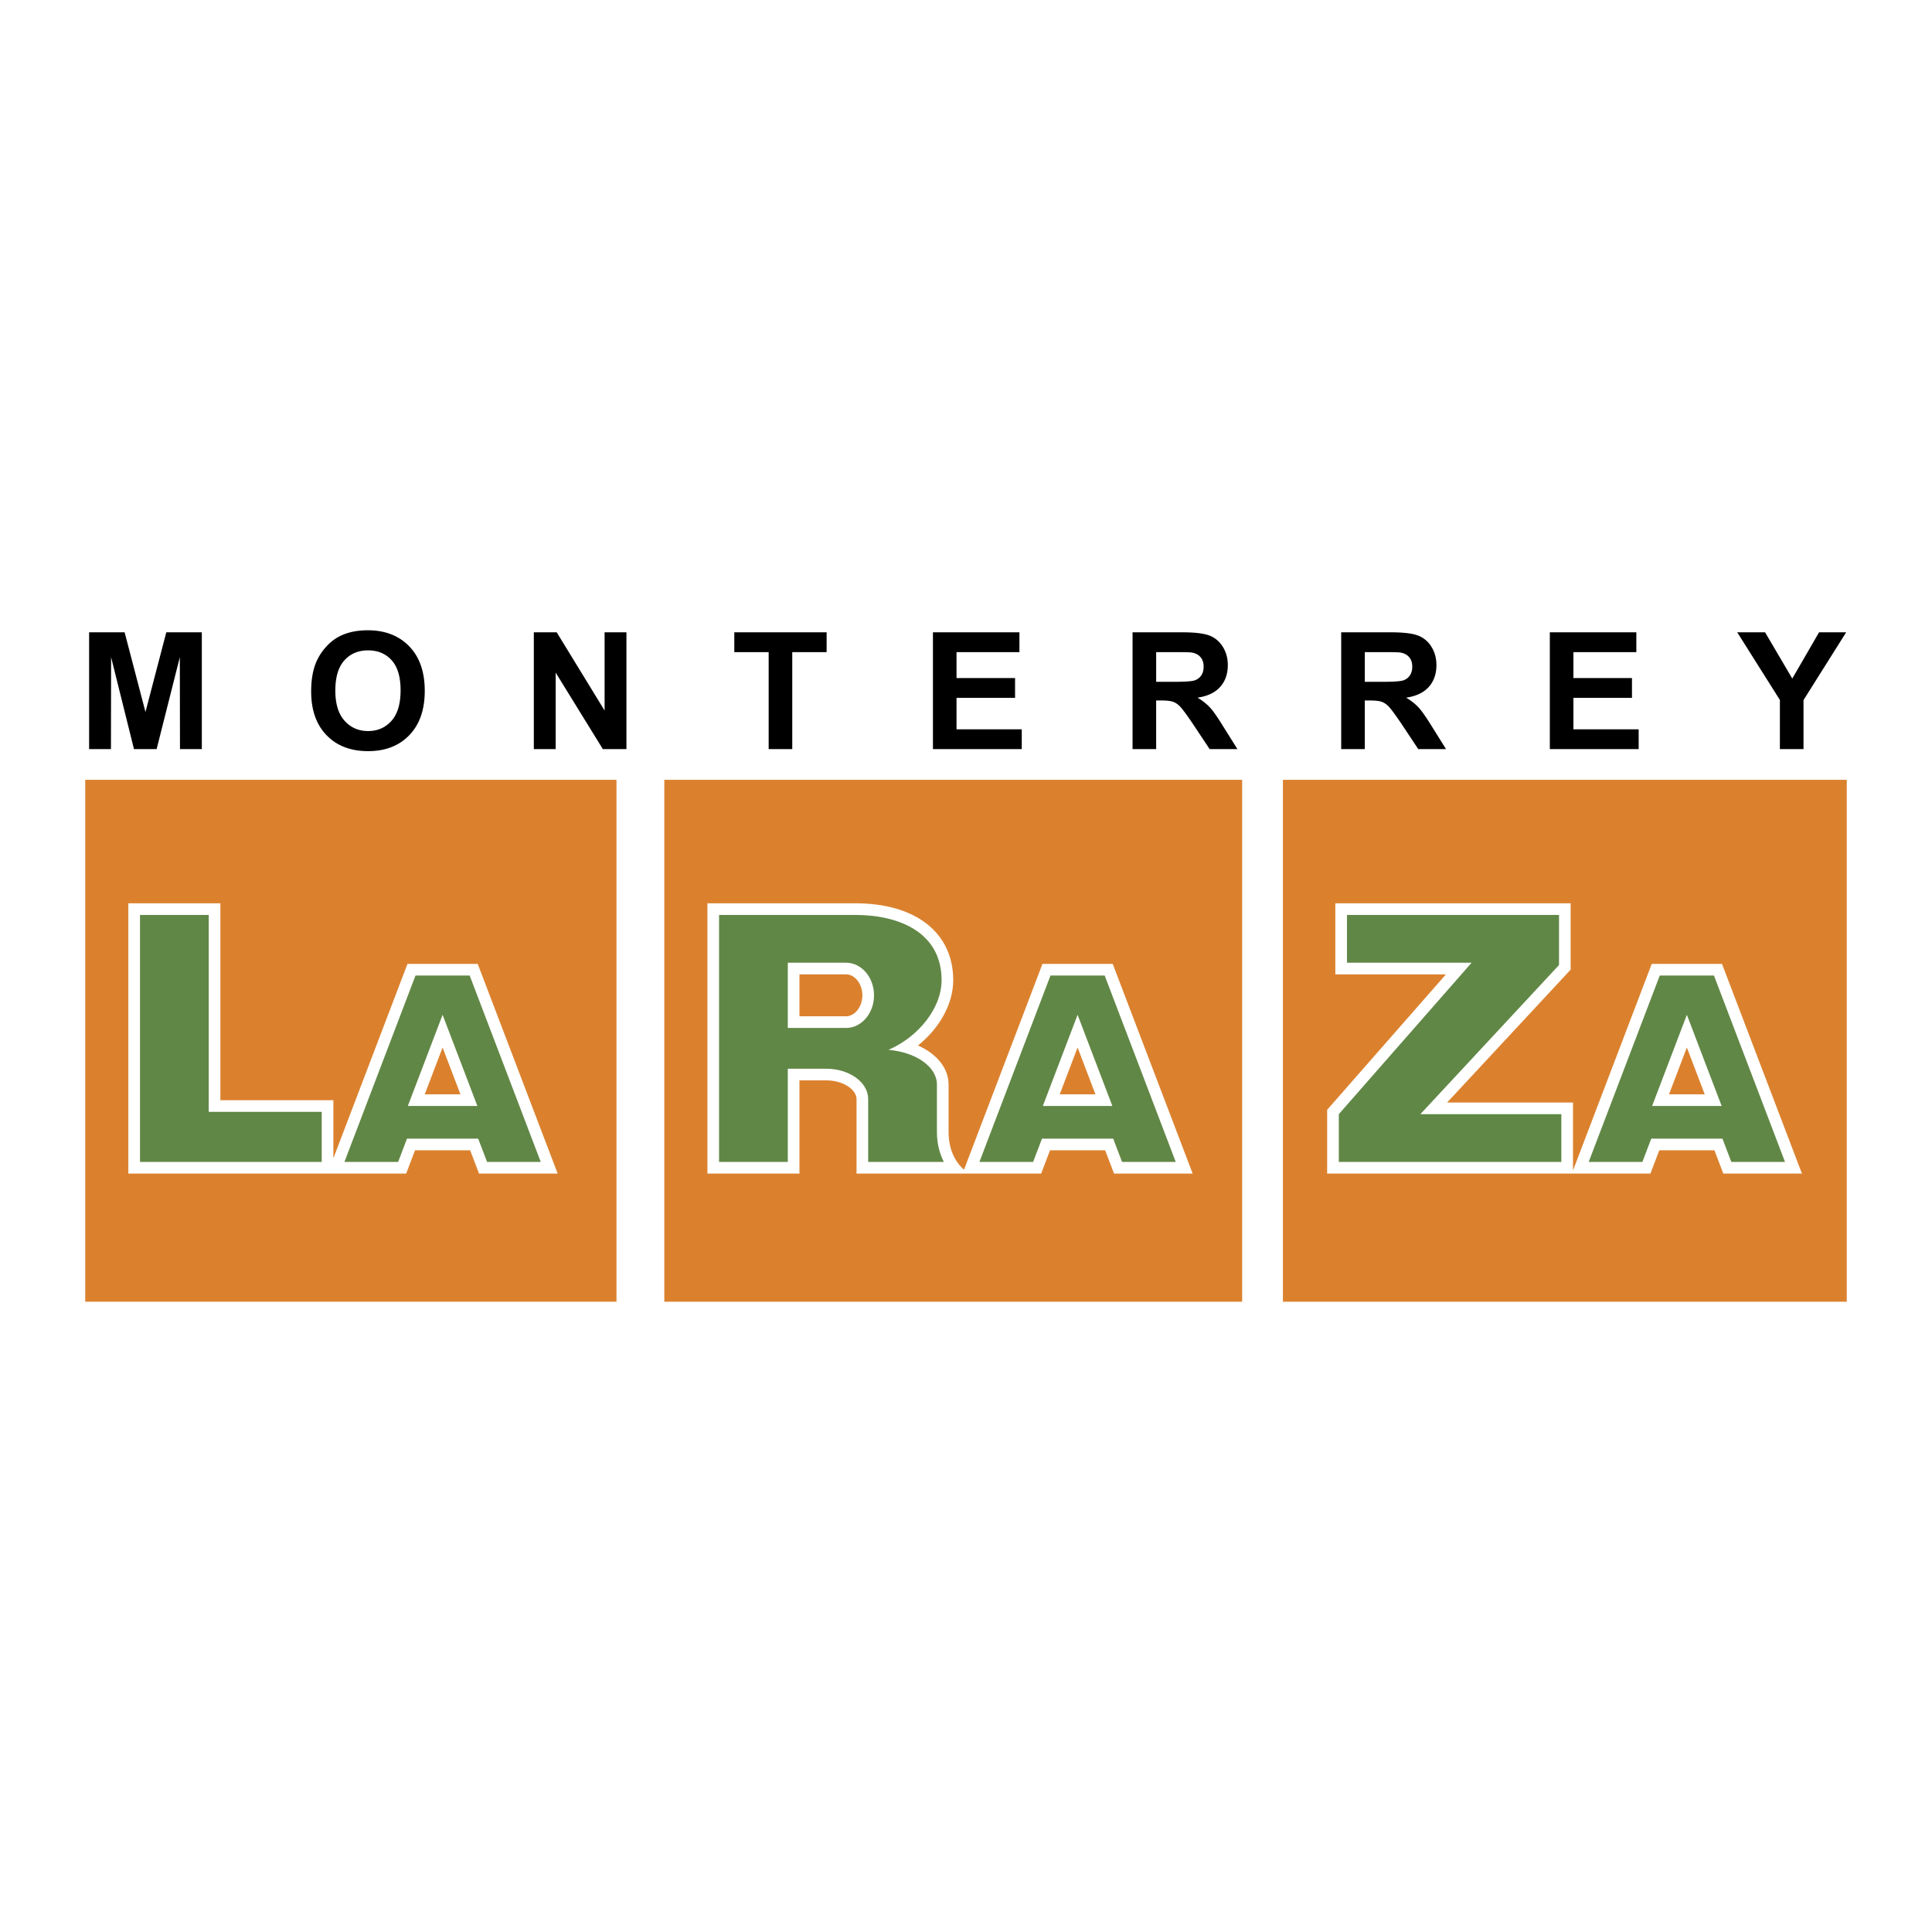
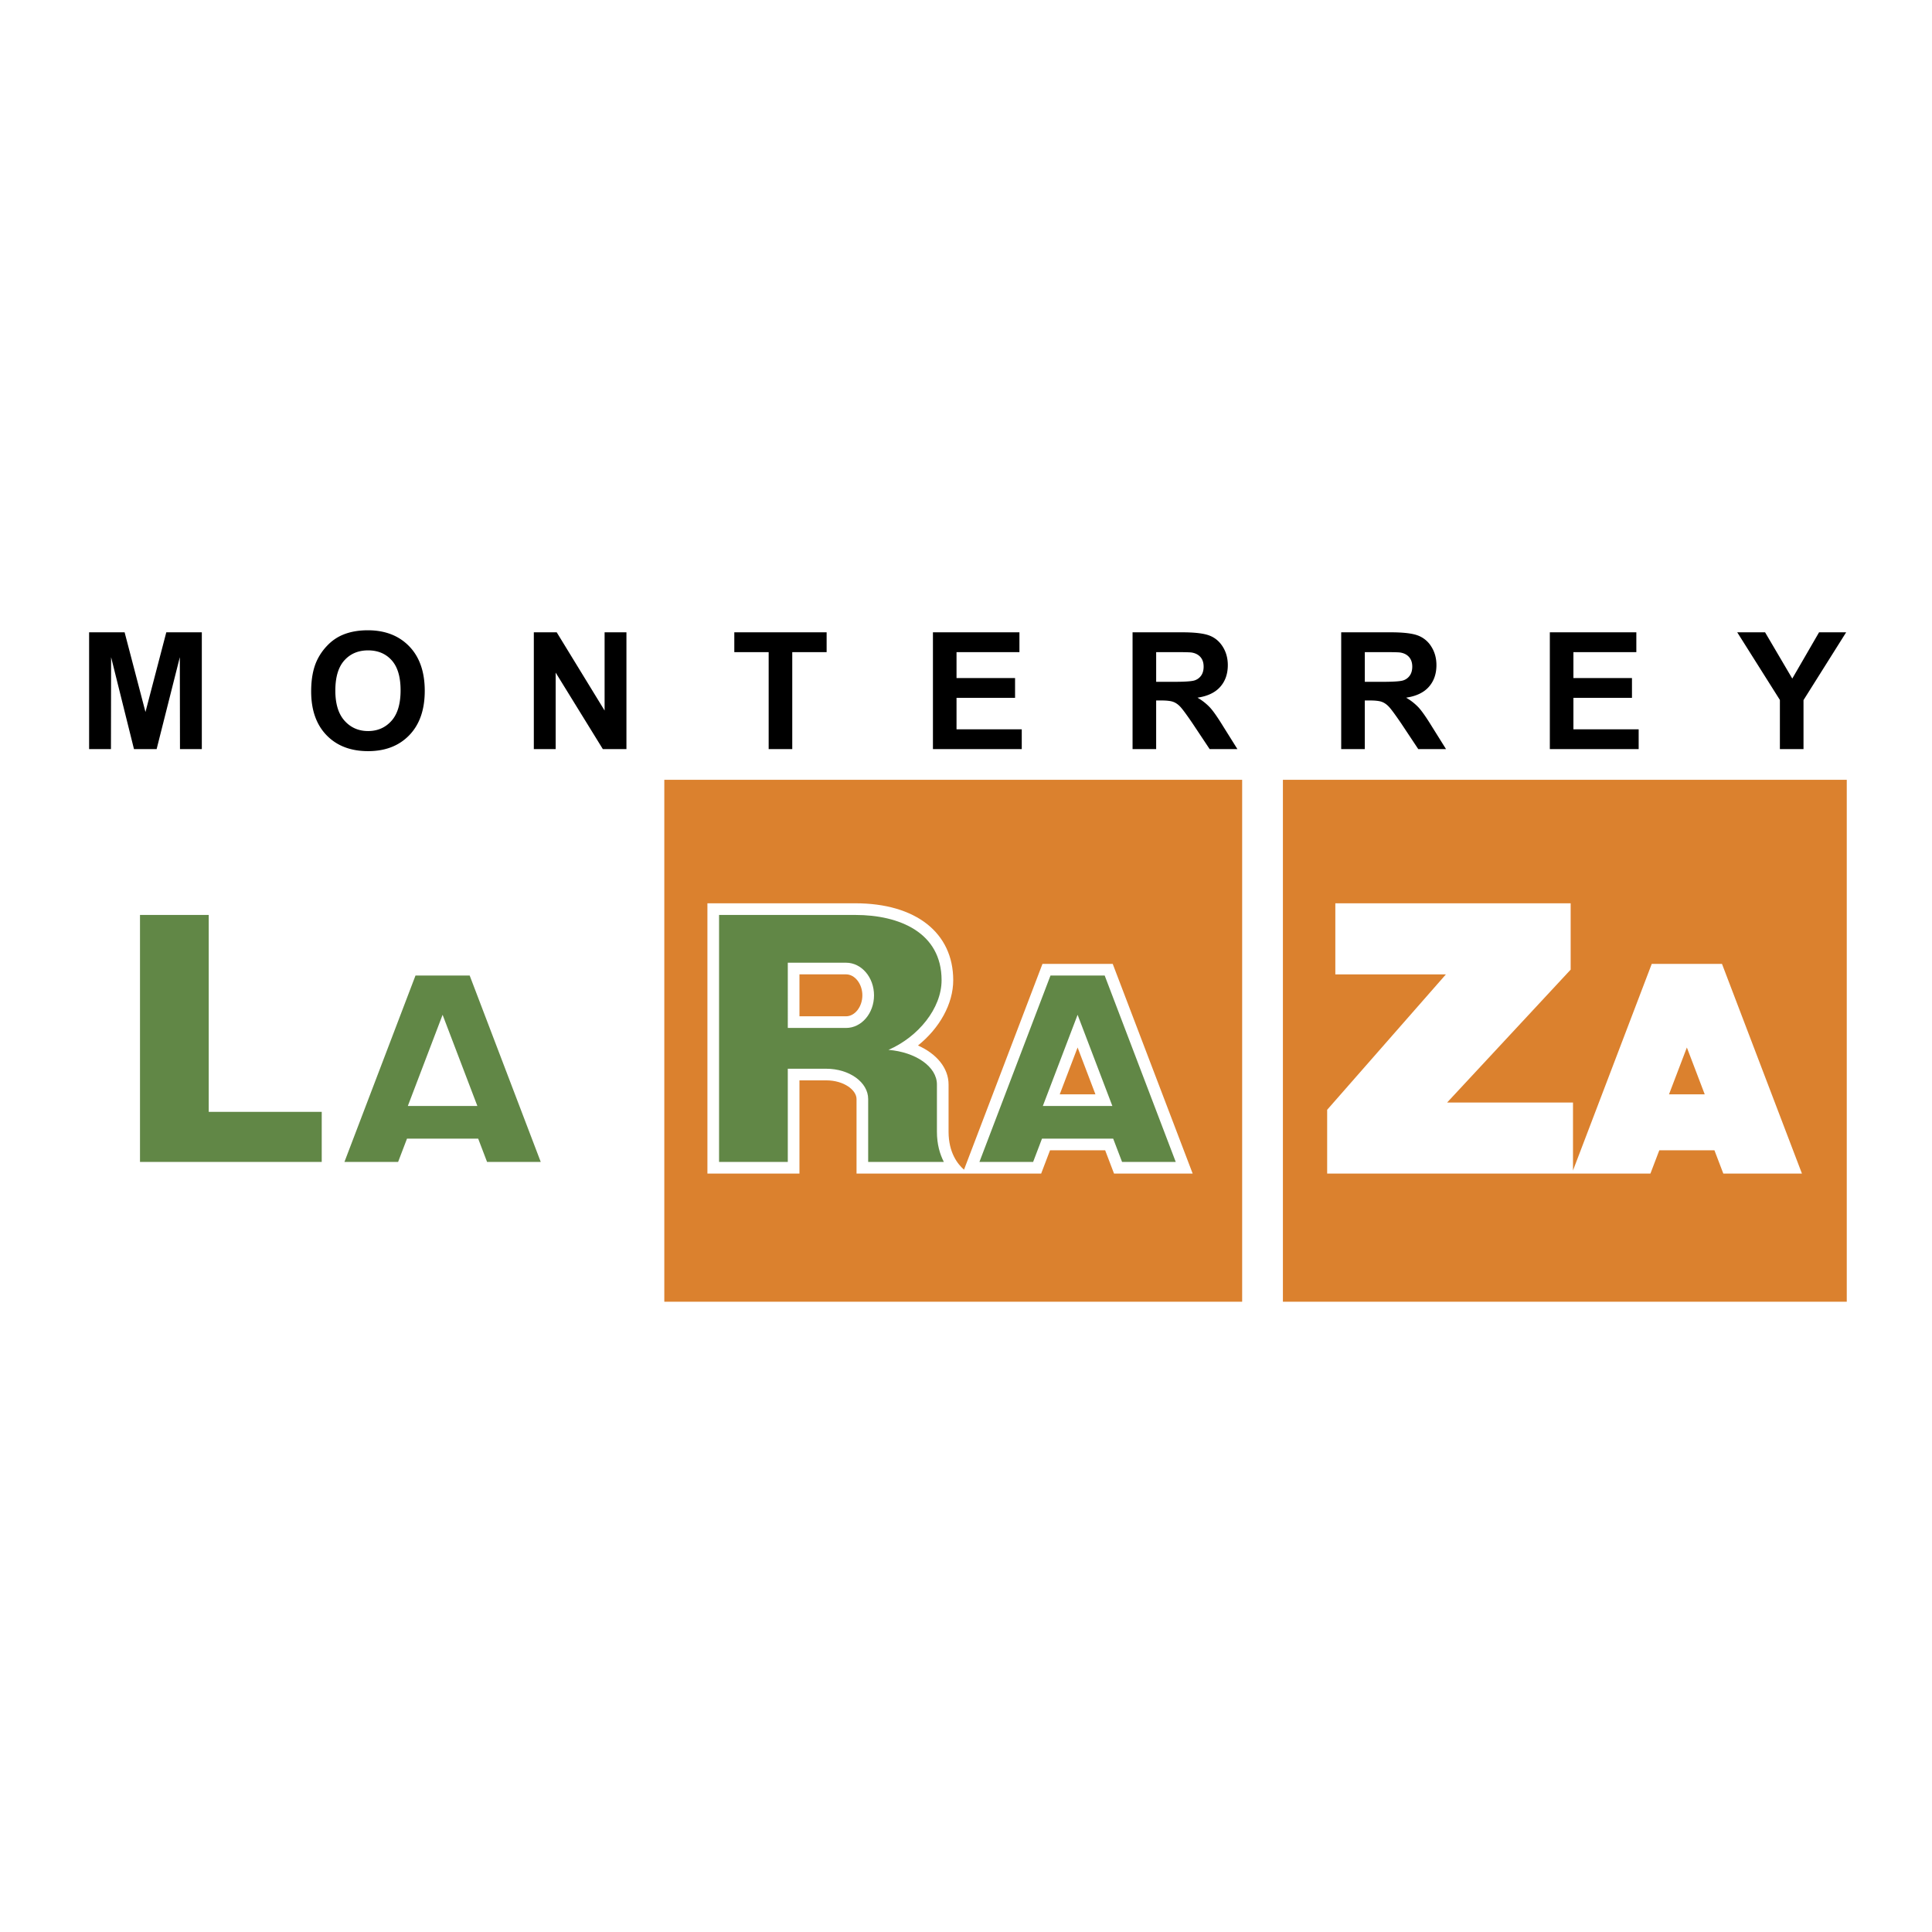
<svg xmlns="http://www.w3.org/2000/svg" width="2500" height="2500" viewBox="0 0 192.756 192.756">
  <g fill-rule="evenodd" clip-rule="evenodd">
    <path fill="#fff" d="M0 0h192.756v192.756H0V0z" />
    <path fill="#db812e" d="M123.93 129.873H66.278V77.801h57.652v52.072z" />
    <path d="M103.877 117.088l.885-2.324h5.5l.885 2.324h7.846l-7.977-20.922h-7.008l-7.828 20.533c-.62-.537-1.541-1.686-1.541-3.795v-4.707c0-1.646-1.198-3.064-3.052-3.889 2.15-1.723 3.517-4.148 3.517-6.516 0-4.731-3.741-7.671-9.764-7.671H70.579v26.966h9.182v-9.299h2.673c1.781 0 3.022.98 3.022 1.859v7.439h18.421v.002zm-19.466-15.692h-4.649v-4.184h4.649c.882 0 1.627.957 1.627 2.092s-.746 2.092-1.627 2.092zm21.318 7.788l1.783-4.676 1.781 4.676h-3.564z" fill="#fff" />
    <path d="M94.167 115.926c-.391-.768-.69-1.744-.69-3.021v-4.707c0-1.77-2.106-3.227-4.834-3.453 2.976-1.295 5.299-4.146 5.299-6.951 0-4.765-4.235-6.509-8.601-6.509h-13.6v24.642h6.858v-9.299h3.835c2.311 0 4.184 1.354 4.184 3.021v6.277h7.549zm-9.756-13.367h-5.812V96.05h5.812c1.541 0 2.79 1.458 2.79 3.255s-1.249 3.254-2.79 3.254zM111.949 115.926h5.355l-7.09-18.598h-5.406l-7.09 18.598h5.357l.885-2.324h7.102l.887 2.324zm-4.437-14.68l3.469 9.1h-6.938l3.469-9.1z" fill="#618746" />
-     <path fill="#db812e" d="M61.506 129.873H8.504V77.801h53.002v52.072z" />
    <path d="M40.522 117.088l.886-2.324h5.5l.886 2.324h7.844l-7.977-20.922h-7.006l-7.394 19.395v-5.795H21.987V90.122h-9.182v26.966h27.717zm1.853-7.904l1.783-4.676 1.782 4.676h-3.565z" fill="#fff" />
    <path fill="#618746" d="M32.099 115.926H13.967V91.284h6.858v19.644h11.274v4.998zM48.595 115.926h5.355l-7.09-18.598h-5.405l-7.09 18.598h5.355l.887-2.324h7.101l.887 2.324zm-4.437-14.68l3.47 9.1h-6.939l3.469-9.1z" />
    <path fill="#db812e" d="M184.252 129.873h-56.256V77.801h56.256v52.072z" />
    <path d="M164.662 117.088l.887-2.324h5.5l.887 2.324h7.844l-7.977-20.922h-7.008l-7.857 20.613v-6.781h-12.559l12.326-13.258v-6.618h-23.479v7.091h11.033l-11.848 13.51v6.365h32.251zm1.854-7.904l1.783-4.676 1.783 4.676h-3.566z" fill="#fff" />
-     <path fill="#618746" d="M155.775 111.16v4.766h-22.201v-4.766l13.25-15.11h-12.435v-4.766h21.154v4.998l-13.832 14.878h14.064zM172.736 115.926h5.355l-7.09-18.598h-5.406l-7.09 18.598h5.355l.887-2.324h7.102l.887 2.324zm-4.437-14.68l3.471 9.1h-6.939l3.468-9.1z" />
    <path d="M8.891 74.738V63.086h3.542l2.081 7.949 2.078-7.949h3.544v11.652h-2.179l-.015-9.172-2.315 9.172h-2.259l-2.283-9.172-.015 9.172H8.891zM34.356 65.888c.599-.667 1.389-1 2.368-1s1.764.33 2.355.989c.591.658.888 1.657.888 2.996 0 1.354-.304 2.371-.912 3.048-.607.677-1.384 1.016-2.331 1.016-.947 0-1.729-.341-2.343-1.024-.616-.683-.924-1.686-.924-3.009 0-1.344.299-2.349.899-3.016zm-1.773 7.467c1.025 1.058 2.407 1.587 4.144 1.587 1.716 0 3.087-.531 4.112-1.595 1.025-1.063 1.538-2.536 1.538-4.419 0-1.898-.517-3.38-1.55-4.446s-2.411-1.599-4.132-1.599c-.951 0-1.791.154-2.519.461a4.554 4.554 0 0 0-1.51 1.05 5.502 5.502 0 0 0-1.088 1.598c-.355.807-.533 1.804-.533 2.991 0 1.857.513 3.314 1.538 4.372zM53.26 74.738V63.086h2.283l4.778 7.805v-7.805H62.5v11.652h-2.354l-4.707-7.631v7.631H53.26zM76.69 74.738v-9.676h-3.428v-1.976h9.211v1.976h-3.429v9.676H76.69zM93.079 74.738V63.086h8.63v1.976h-6.276v2.586h5.84v1.977h-5.84v3.138h6.508v1.975h-8.862zM115.35 65.062h1.83c.951 0 1.521.013 1.711.04.381.063.674.217.883.458s.312.559.312.952c0 .35-.078.643-.236.875a1.27 1.27 0 0 1-.658.494c-.279.096-.982.144-2.107.144h-1.734v-2.963h-.001zm0 9.676v-4.853h.48c.545 0 .943.043 1.193.129.252.086.49.245.715.478.223.232.641.796 1.248 1.689l1.701 2.557h2.77l-1.42-2.268c-.555-.903-.994-1.533-1.322-1.887a5.432 5.432 0 0 0-1.242-.976c1.006-.148 1.762-.508 2.268-1.079.506-.571.758-1.294.758-2.17 0-.69-.17-1.303-.506-1.839-.34-.537-.789-.909-1.352-1.119-.564-.21-1.465-.314-2.707-.314h-4.938v11.652h2.354zM136.166 65.062h1.83c.949 0 1.52.013 1.709.04.381.063.676.217.883.458.209.242.314.559.314.952 0 .35-.08.643-.238.875a1.262 1.262 0 0 1-.658.494c-.279.096-.982.144-2.105.144h-1.734v-2.963h-.001zm0 9.676v-4.853h.48c.545 0 .941.043 1.193.129.25.086.488.245.713.478s.641.796 1.25 1.689l1.699 2.557h2.77l-1.418-2.268c-.555-.903-.996-1.533-1.322-1.887a5.52 5.52 0 0 0-1.242-.976c1.004-.148 1.76-.508 2.266-1.079s.758-1.294.758-2.17c0-.69-.168-1.303-.506-1.839a2.67 2.67 0 0 0-1.352-1.119c-.562-.21-1.465-.314-2.707-.314h-4.936v11.652h2.354zM154.627 74.738V63.086h8.631v1.976h-6.278v2.586h5.842v1.977h-5.842v3.138h6.51v1.975h-8.863zM177.58 74.738v-4.904l-4.256-6.748h2.778l2.714 4.615 2.672-4.615h2.703l-4.255 6.764v4.888h-2.356z" />
  </g>
</svg>